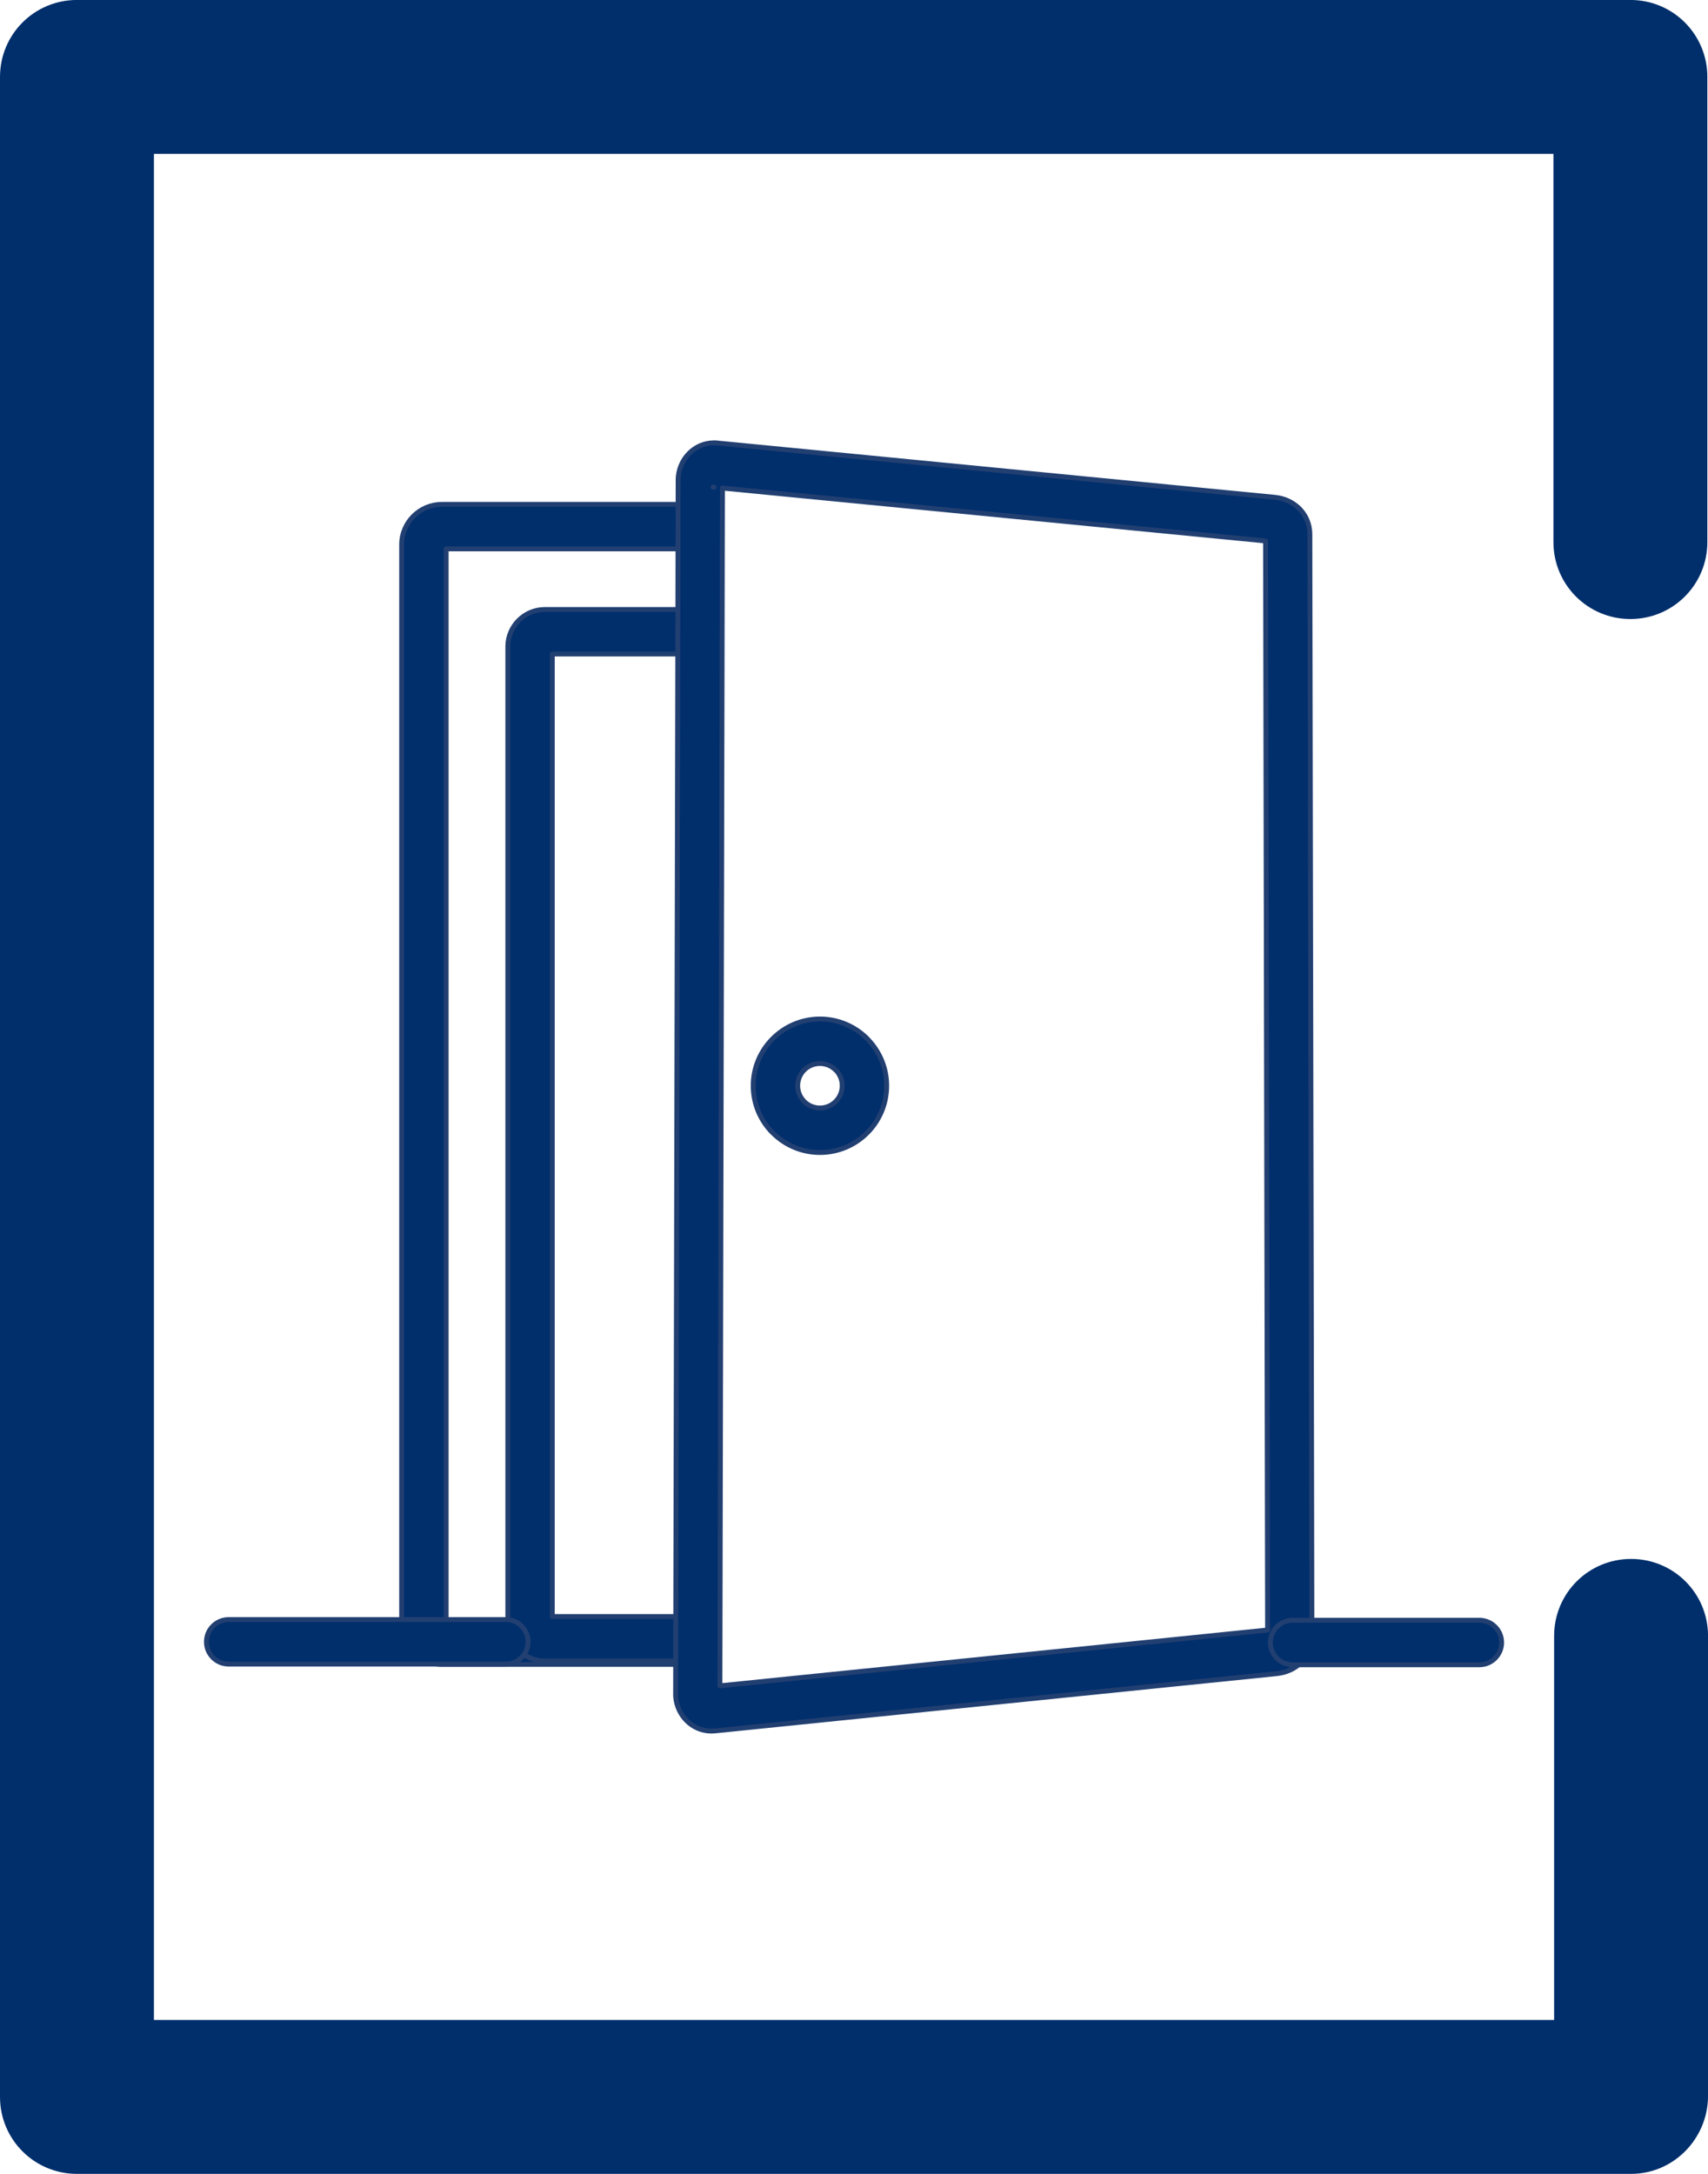
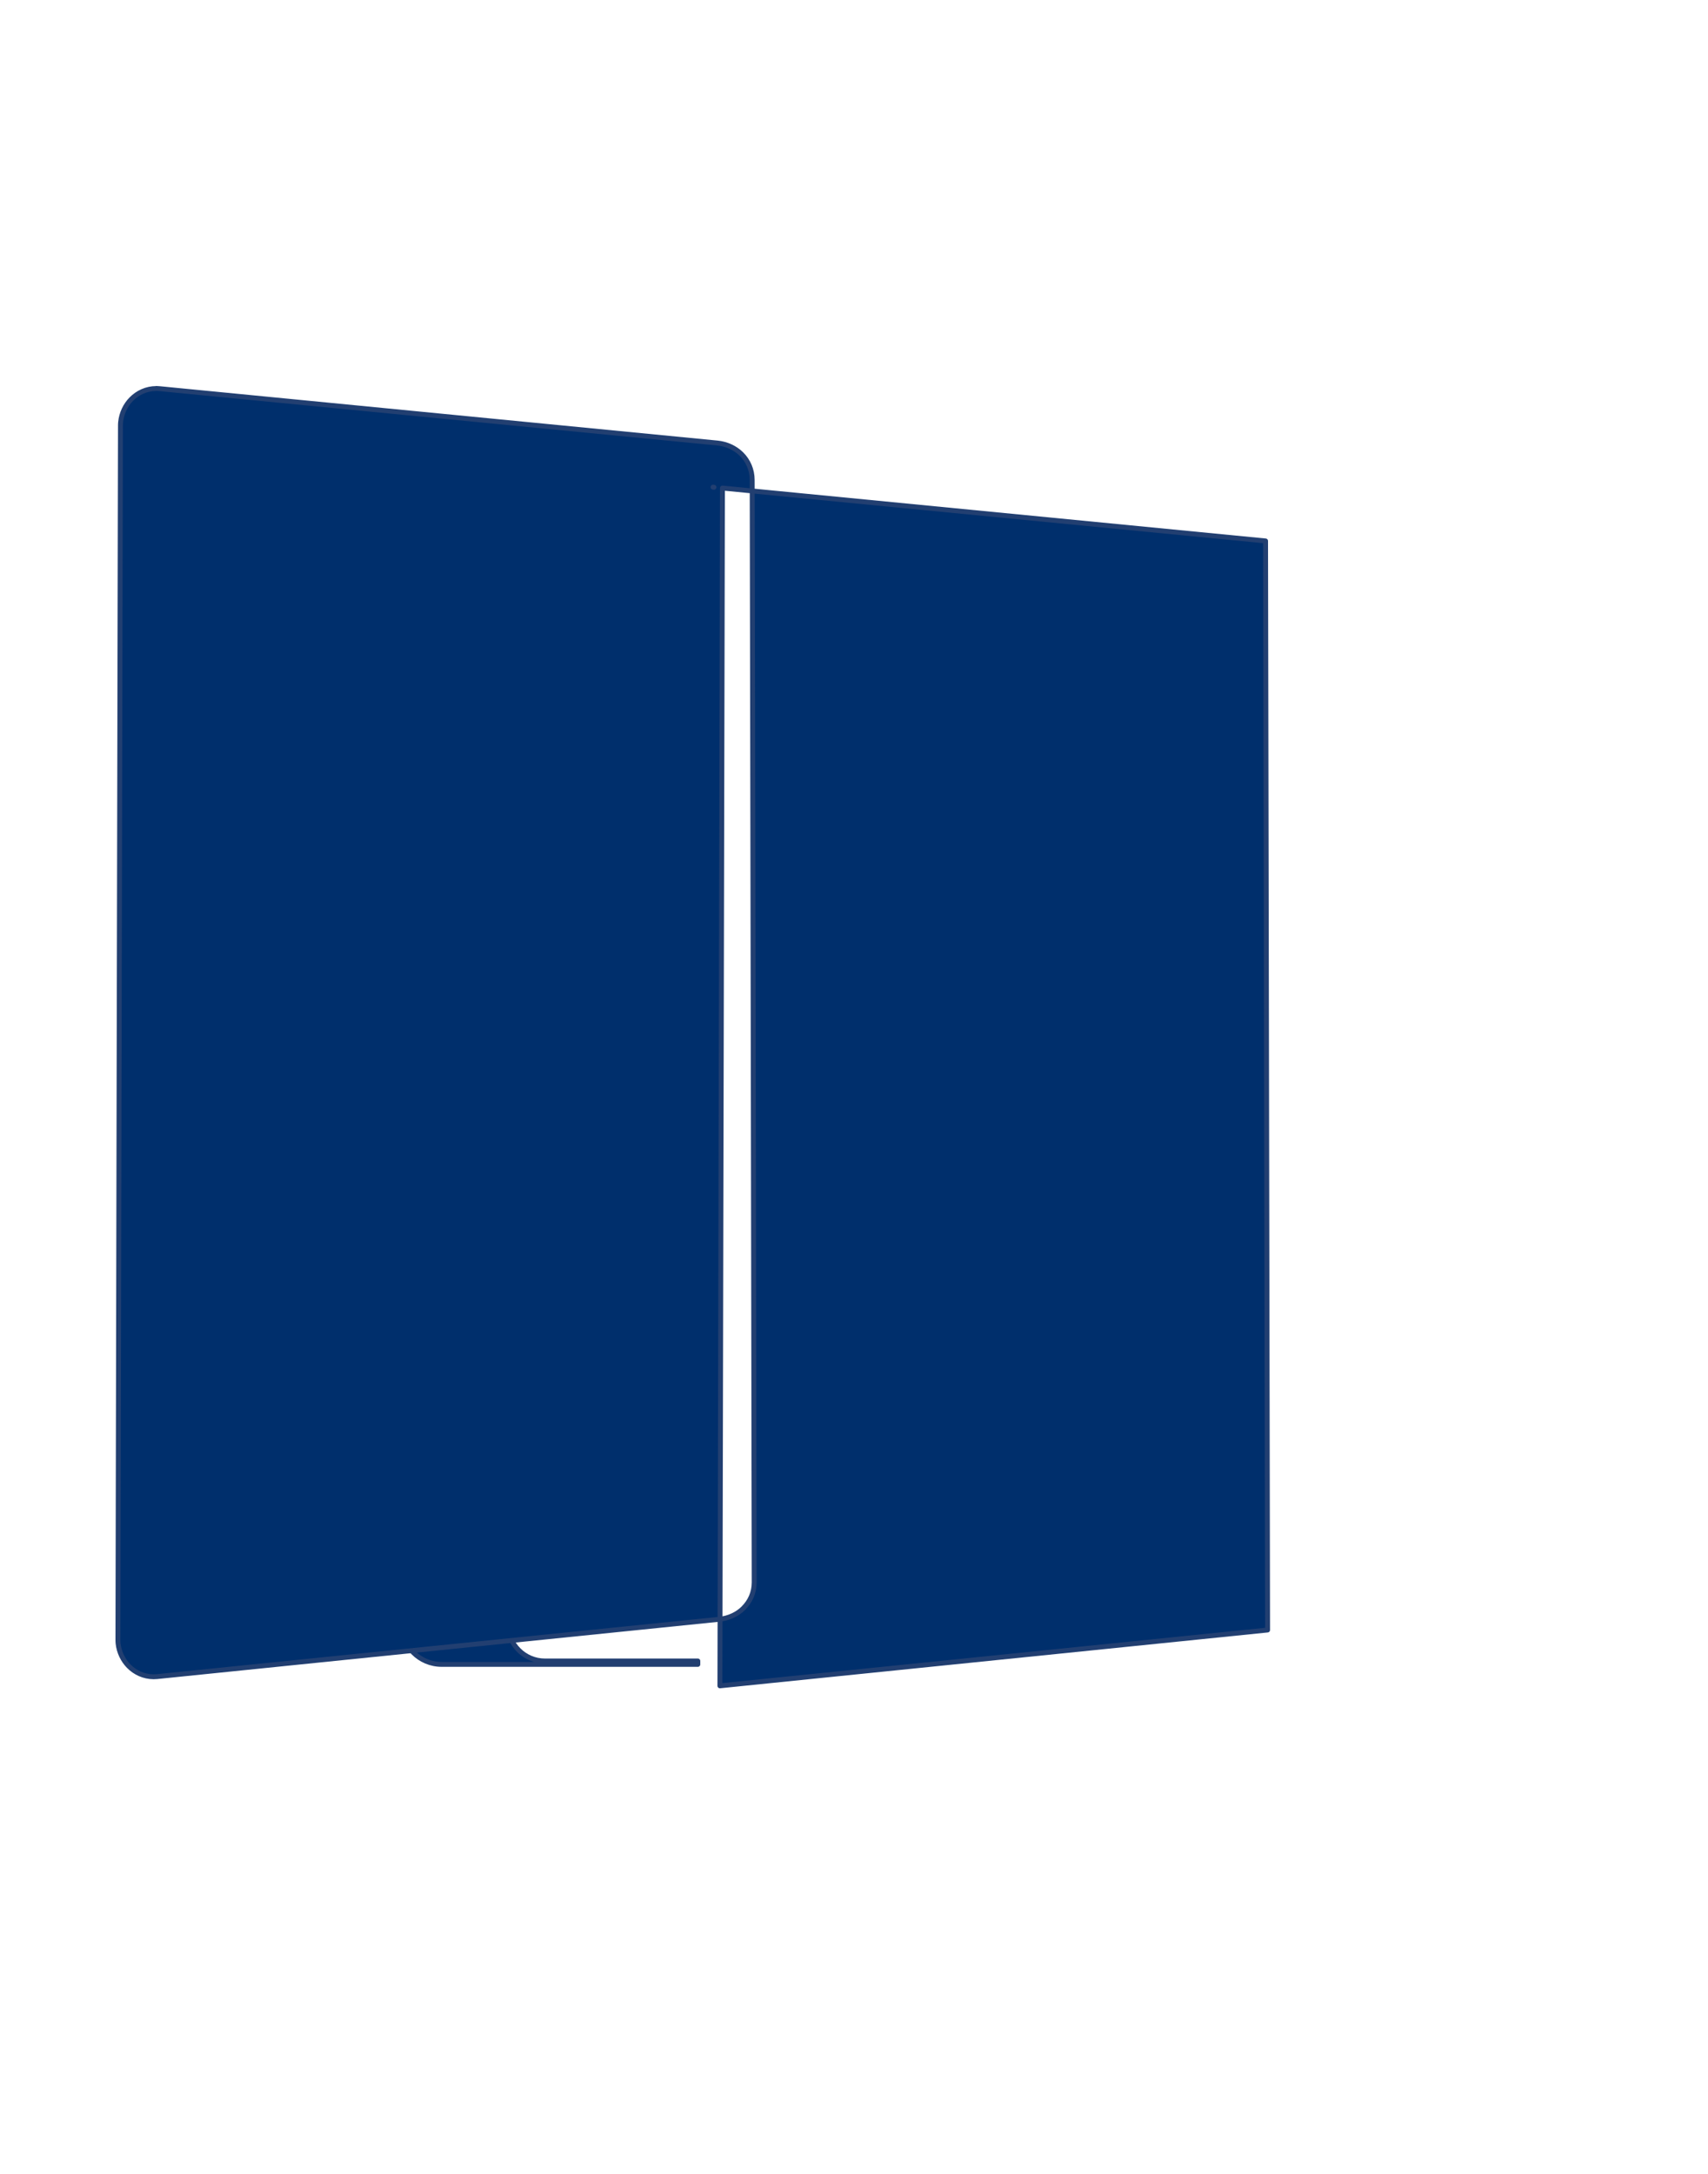
<svg xmlns="http://www.w3.org/2000/svg" xml:space="preserve" width="70mm" height="89.091mm" version="1.1" style="shape-rendering:geometricPrecision; text-rendering:geometricPrecision; image-rendering:optimizeQuality; fill-rule:evenodd; clip-rule:evenodd" viewBox="0 0 397.47 505.87">
  <defs>
    <style type="text/css">
   
    .str0 {stroke:#223F71;stroke-width:1.14;stroke-linecap:round;stroke-linejoin:round;stroke-miterlimit:22.926}
    .fil0 {fill:#002F6C;fill-rule:nonzero}
   
  </style>
  </defs>
  <g id="Layer_x0020_1">
-     <path class="fil0" d="M379.56 505.87l-361.65 0c-9.91,0 -17.91,-7.99 -17.91,-17.91l0 -470.06c0,-9.91 7.99,-17.91 17.91,-17.91l361.5 0c9.91,0 17.91,7.99 17.91,17.91l0 108.24c0,9.91 -7.99,17.91 -17.91,17.91 -9.91,0 -17.91,-7.99 -17.91,-17.91l0 -90.33 -325.68 0 0 434.24 325.84 0 0 -89.37c0,-9.91 7.99,-17.91 17.91,-17.91 9.91,0 17.91,7.99 17.91,17.91l0 107.28c-0.16,9.91 -8.15,17.91 -17.91,17.91z" />
    <path class="fil0 str0" d="M102.78 117.37l60.18 0 -0.02 10.35 -59.12 0 0 249.24 14.36 0 0 0.93c0,2.38 0.97,4.54 2.53,6.1 1.56,1.56 3.72,2.53 6.1,2.53l35.58 0 -0 0.79 -59.61 0c-2.57,0 -4.9,-1.05 -6.58,-2.73 -1.69,-1.69 -2.73,-4.02 -2.73,-6.58l0 -251.31c0,-2.54 1.05,-4.87 2.73,-6.56l0.03 -0.03c1.69,-1.68 4.01,-2.72 6.55,-2.72z" />
-     <path class="fil0 str0" d="M126.8 141.83l36.1 0 -0.02 10.35 -34.36 0 0 223.99 33.89 0 -0.02 10.35 -35.58 0c-2.38,0 -4.54,-0.97 -6.1,-2.53 -1.56,-1.56 -2.53,-3.72 -2.53,-6.1l0 -227.43c0,-2.38 0.97,-4.54 2.53,-6.1 1.56,-1.56 3.72,-2.53 6.1,-2.53z" />
-     <path class="fil0 str0" d="M166.91 103.09l129.78 12.64c2.19,0.21 4.2,1.15 5.66,2.61 1.52,1.52 2.46,3.58 2.47,5.98l0.47 256.53c0,2.39 -0.94,4.43 -2.46,5.96l-0.01 0.01 0.01 0.01c-1.46,1.46 -3.47,2.39 -5.64,2.62l-130.85 13.34c-0.24,0.02 -0.51,0.04 -0.82,0.04l-0.02 -0c-2.28,-0.02 -4.29,-0.97 -5.76,-2.47 -1.36,-1.38 -2.27,-3.27 -2.48,-5.29 -0.03,-0.26 -0.04,-0.55 -0.04,-0.87l0.59 -282.52c0,-0.3 0.01,-0.58 0.04,-0.82 0.2,-2.03 1.11,-3.94 2.48,-5.33 1.49,-1.52 3.53,-2.48 5.83,-2.48l0 -0.02c0.13,0 0.39,0.02 0.75,0.05zm127.6 22.79l-126.39 -12.31 -0.59 278.73 127.45 -12.99 -0.47 -253.42zm-128.36 -12.5l-0.22 -0.02c-0.17,-0.02 0.18,0.02 0.22,0.03l0 -0.01z" />
-     <path class="fil0 str0" d="M53.22 387.24c-2.86,0 -5.18,-2.32 -5.18,-5.18 0,-2.86 2.32,-5.18 5.18,-5.18l64.49 0c2.86,0 5.18,2.32 5.18,5.18 0,2.86 -2.32,5.18 -5.18,5.18l-64.49 0z" />
-     <path class="fil0 str0" d="M300.81 387.4c-2.86,0 -5.18,-2.32 -5.18,-5.18 0,-2.86 2.32,-5.18 5.18,-5.18l43.45 0c2.86,0 5.18,2.32 5.18,5.18 0,2.86 -2.32,5.18 -5.18,5.18l-43.45 0z" />
-     <path class="fil0 str0" d="M190.81 237.13c4.29,0 8.17,1.74 10.98,4.55 0.11,0.11 0.22,0.23 0.32,0.35 2.62,2.78 4.23,6.52 4.23,10.63 0,4.29 -1.74,8.17 -4.55,10.98 -2.81,2.81 -6.69,4.55 -10.98,4.55 -4.27,0 -8.15,-1.74 -10.96,-4.55l-0.01 -0.01 -0.01 0.01c-2.81,-2.81 -4.55,-6.69 -4.55,-10.98 0,-4.27 1.74,-8.15 4.55,-10.96l0.02 -0.02c2.81,-2.81 6.69,-4.55 10.96,-4.55zm3.66 11.87c-0.94,-0.94 -2.23,-1.52 -3.66,-1.52 -1.44,0 -2.73,0.58 -3.67,1.51 -0.93,0.94 -1.51,2.23 -1.51,3.67 0,1.43 0.58,2.72 1.52,3.66l-0.01 0.01c0.94,0.93 2.23,1.51 3.67,1.51 1.43,0 2.72,-0.58 3.66,-1.52 0.94,-0.94 1.52,-2.23 1.52,-3.66 0,-1.34 -0.5,-2.56 -1.32,-3.48l-0.19 -0.18z" />
+     <path class="fil0 str0" d="M166.91 103.09c2.19,0.21 4.2,1.15 5.66,2.61 1.52,1.52 2.46,3.58 2.47,5.98l0.47 256.53c0,2.39 -0.94,4.43 -2.46,5.96l-0.01 0.01 0.01 0.01c-1.46,1.46 -3.47,2.39 -5.64,2.62l-130.85 13.34c-0.24,0.02 -0.51,0.04 -0.82,0.04l-0.02 -0c-2.28,-0.02 -4.29,-0.97 -5.76,-2.47 -1.36,-1.38 -2.27,-3.27 -2.48,-5.29 -0.03,-0.26 -0.04,-0.55 -0.04,-0.87l0.59 -282.52c0,-0.3 0.01,-0.58 0.04,-0.82 0.2,-2.03 1.11,-3.94 2.48,-5.33 1.49,-1.52 3.53,-2.48 5.83,-2.48l0 -0.02c0.13,0 0.39,0.02 0.75,0.05zm127.6 22.79l-126.39 -12.31 -0.59 278.73 127.45 -12.99 -0.47 -253.42zm-128.36 -12.5l-0.22 -0.02c-0.17,-0.02 0.18,0.02 0.22,0.03l0 -0.01z" />
  </g>
</svg>